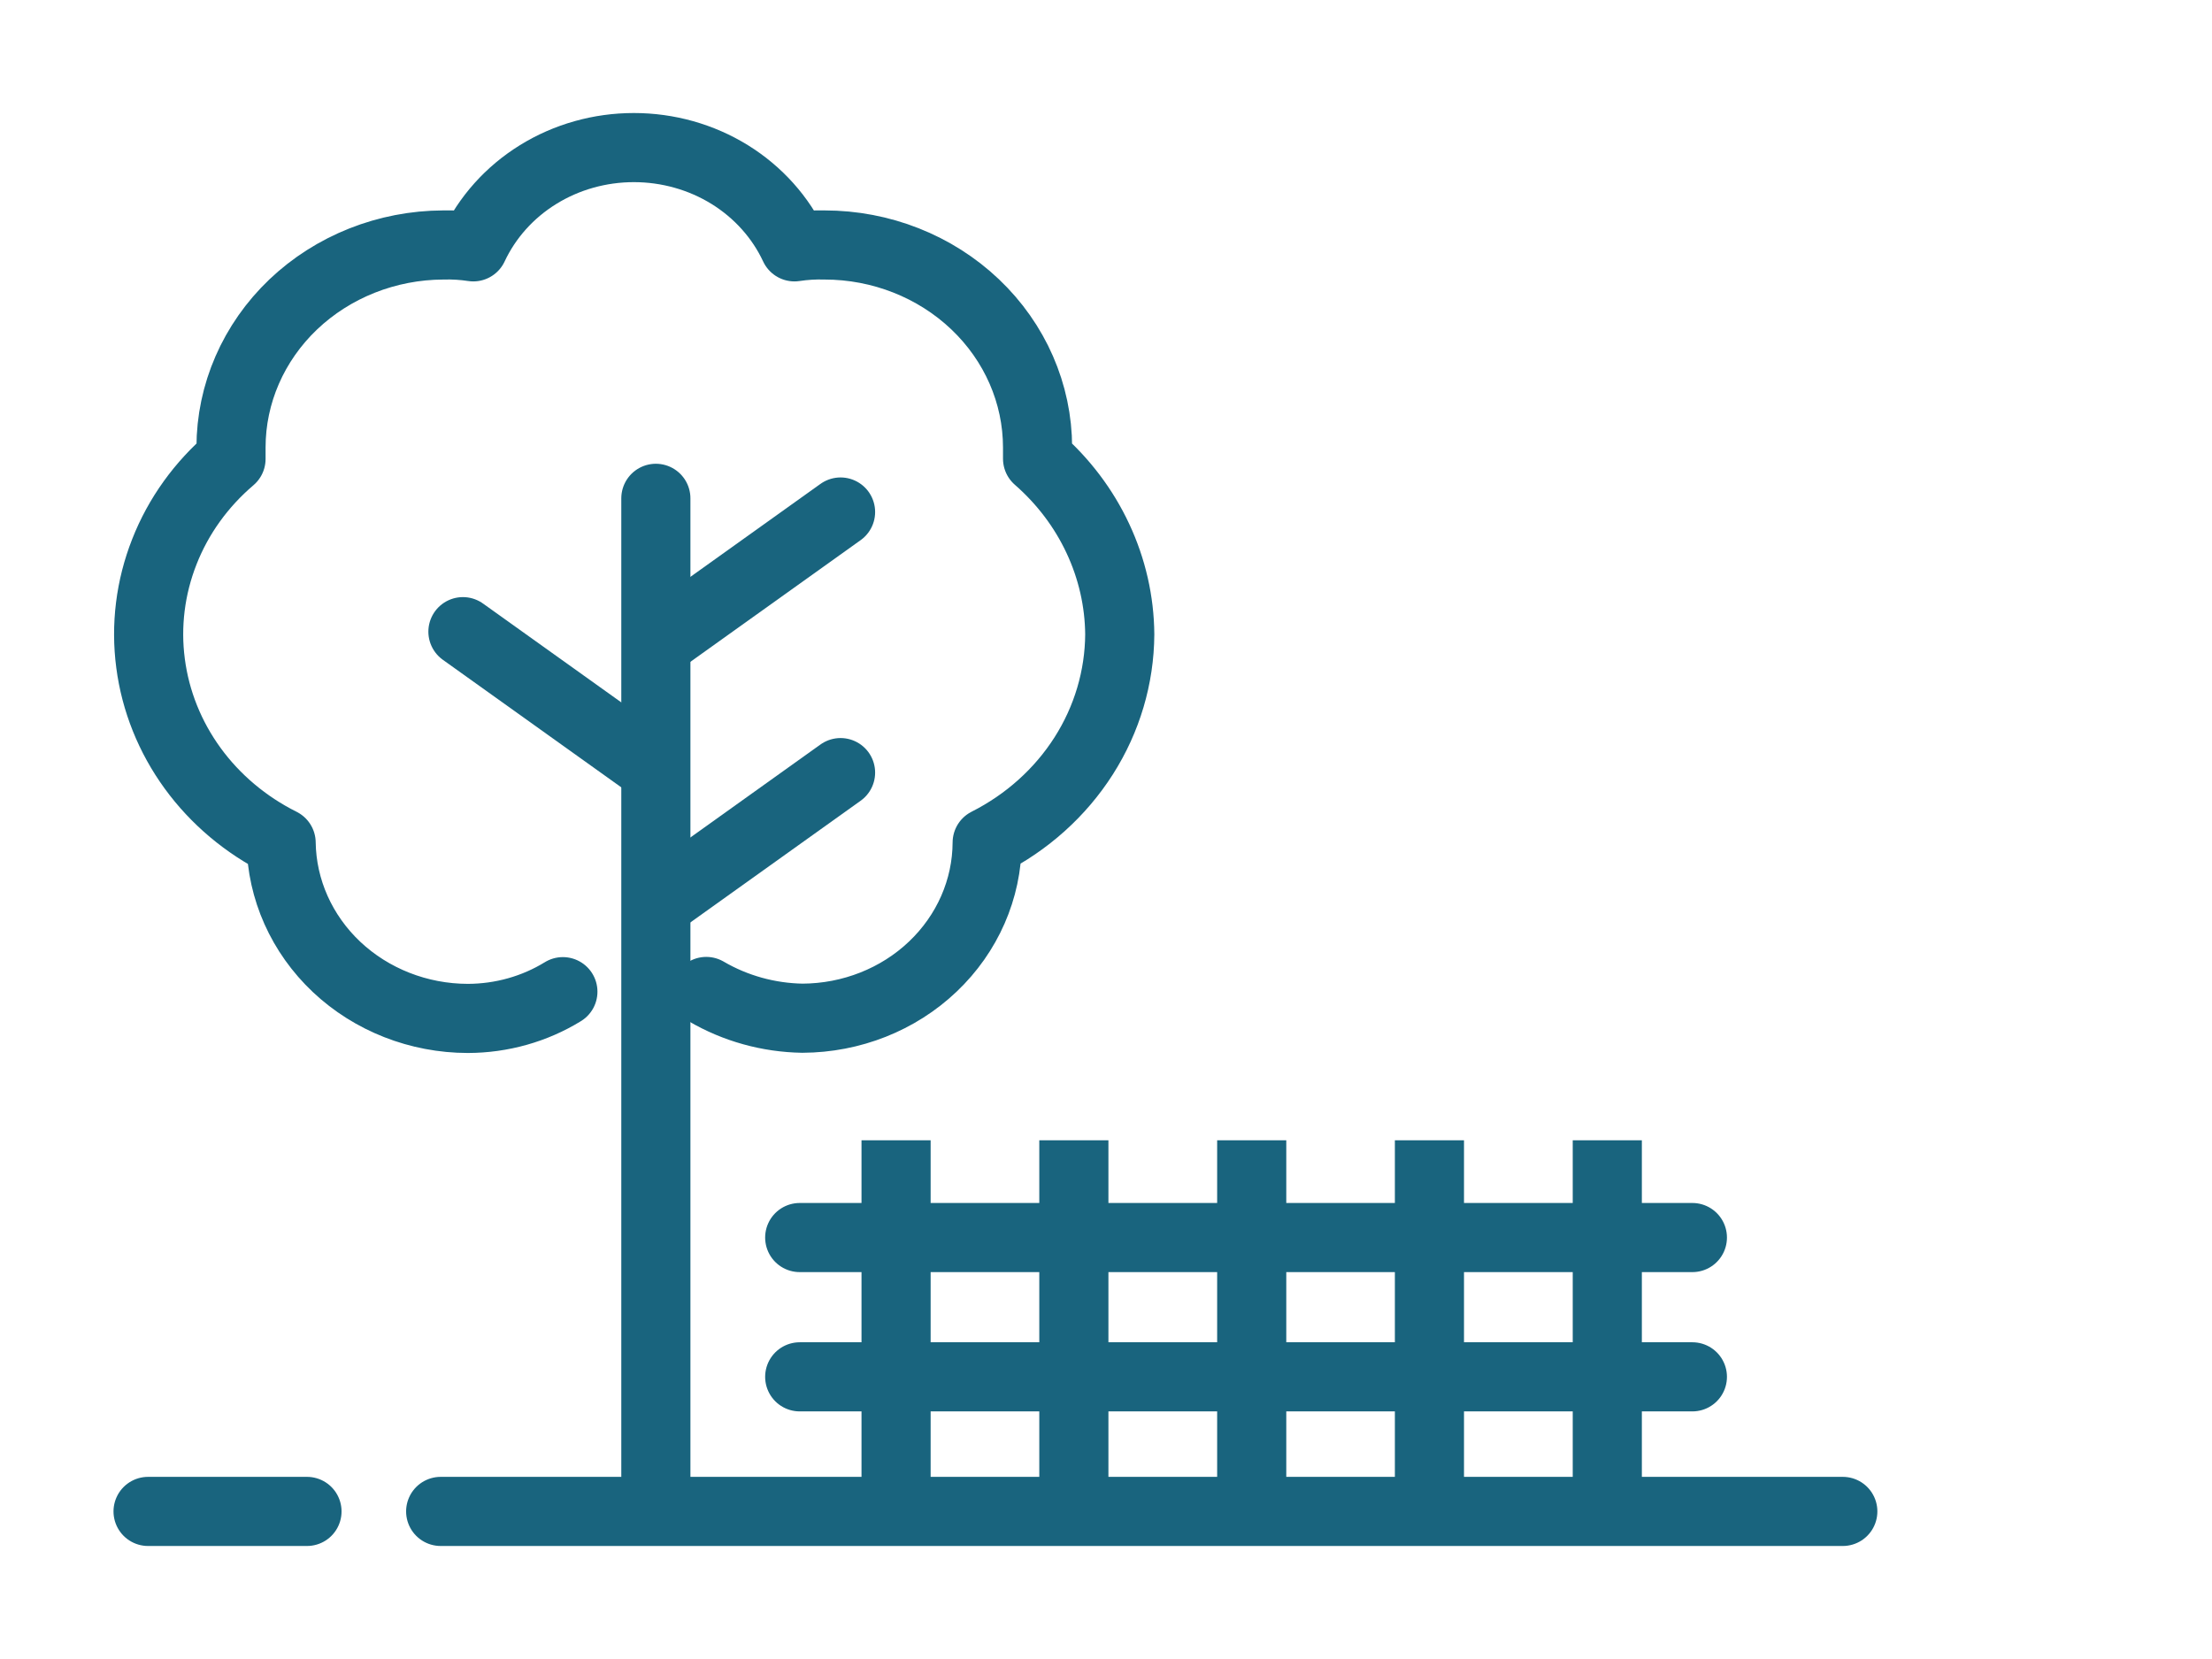
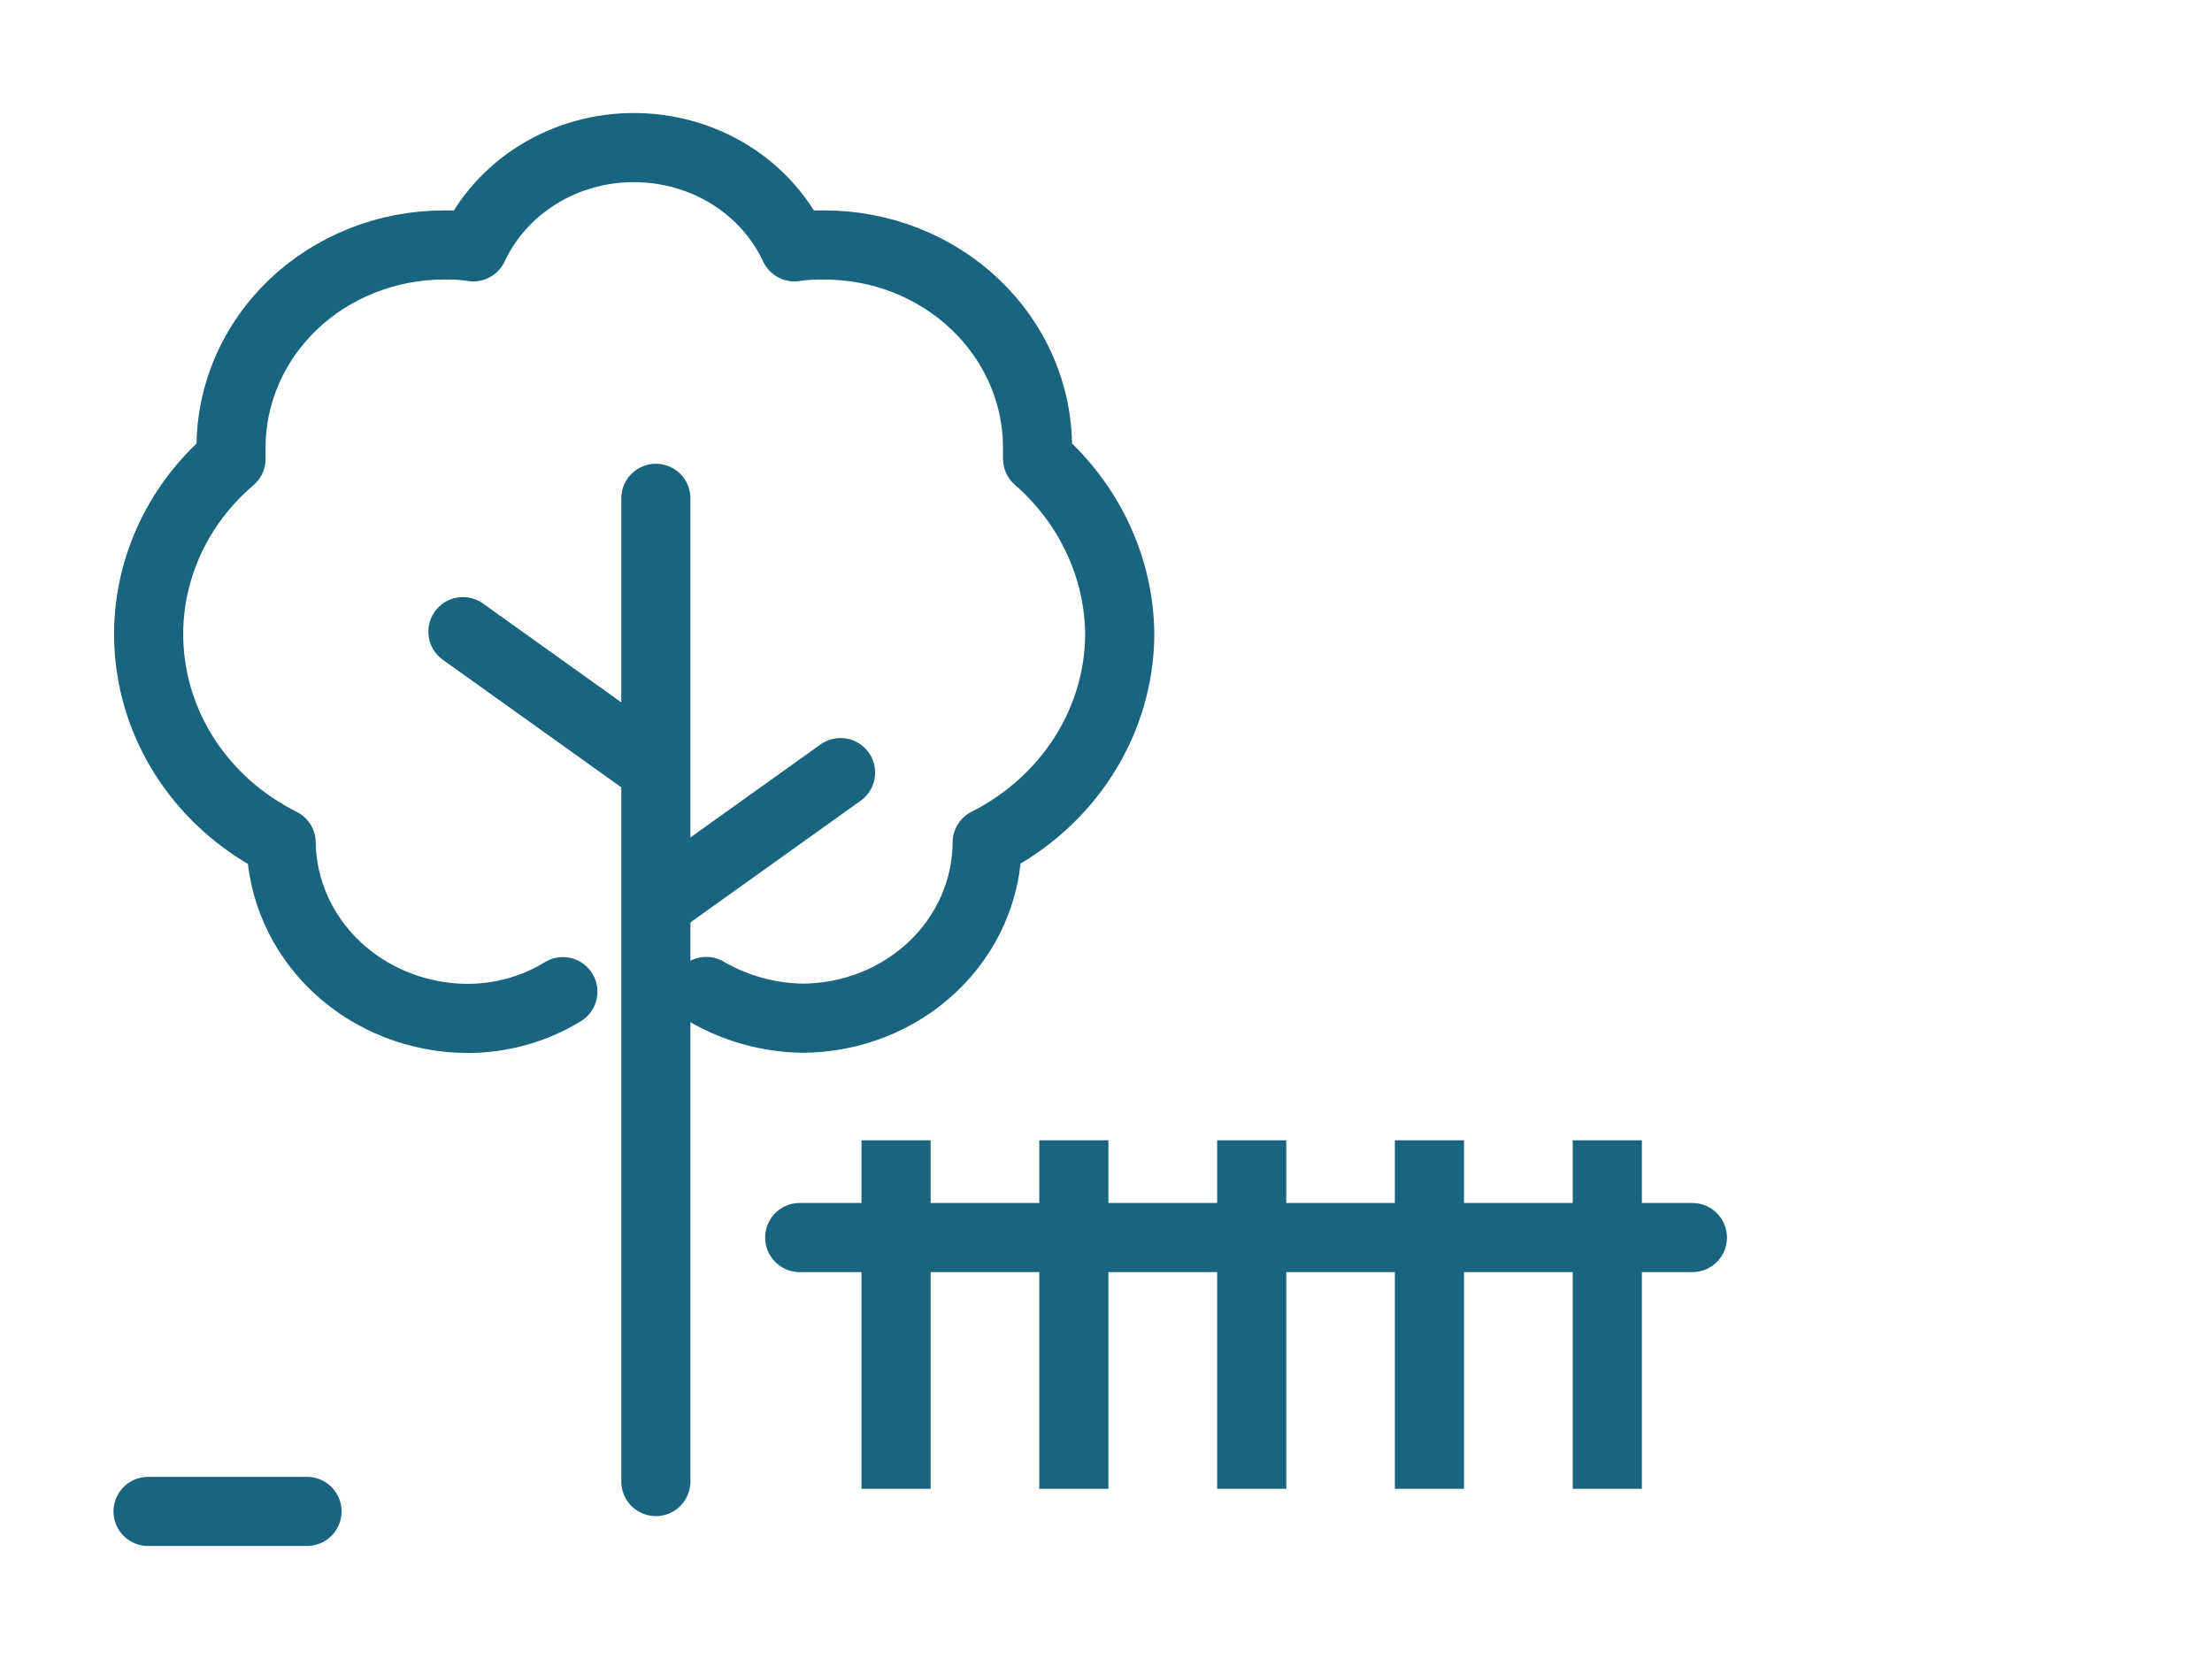
<svg xmlns="http://www.w3.org/2000/svg" width="32" height="24" viewBox="0 0 32 24" fill="none">
  <path d="M9.488 7.209V21.433" stroke="#19647E" stroke-linecap="round" stroke-linejoin="round" />
-   <path d="M9.499 9.309L12.16 7.407" stroke="#19647E" stroke-linecap="round" stroke-linejoin="round" />
  <path d="M12.963 16.496V21.538" stroke="#19647E" stroke-miterlimit="10" />
  <path d="M15.535 16.496V21.538" stroke="#19647E" stroke-miterlimit="10" />
  <path d="M18.108 16.496V21.538" stroke="#19647E" stroke-miterlimit="10" />
  <path d="M20.679 16.496V21.538" stroke="#19647E" stroke-miterlimit="10" />
  <path d="M23.252 16.496V21.538" stroke="#19647E" stroke-miterlimit="10" />
  <path d="M11.569 17.903H24.483" stroke="#19647E" stroke-linecap="round" stroke-linejoin="round" />
-   <path d="M11.569 19.918H24.483" stroke="#19647E" stroke-linecap="round" stroke-linejoin="round" />
  <path d="M9.499 13.079L12.16 11.177" stroke="#19647E" stroke-linecap="round" stroke-linejoin="round" />
  <path d="M9.358 11.04L6.697 9.138" stroke="#19647E" stroke-linecap="round" stroke-linejoin="round" />
  <path d="M10.217 14.343C10.636 14.588 11.117 14.722 11.609 14.73C12.317 14.727 12.995 14.459 13.495 13.983C13.996 13.507 14.278 12.862 14.281 12.189C14.857 11.898 15.339 11.465 15.677 10.935C16.015 10.405 16.195 9.797 16.199 9.177C16.195 8.699 16.087 8.226 15.882 7.789C15.678 7.352 15.381 6.96 15.01 6.636V6.472C15.009 5.695 14.684 4.951 14.106 4.402C13.528 3.853 12.745 3.544 11.928 3.544C11.783 3.54 11.637 3.549 11.493 3.571C11.294 3.144 10.968 2.78 10.556 2.525C10.143 2.27 9.662 2.135 9.17 2.135C8.678 2.135 8.197 2.27 7.785 2.525C7.372 2.78 7.047 3.144 6.847 3.571C6.703 3.549 6.557 3.54 6.412 3.544C5.597 3.547 4.817 3.857 4.241 4.405C3.666 4.954 3.342 5.697 3.342 6.472V6.639C2.911 7.006 2.58 7.466 2.378 7.981C2.175 8.496 2.106 9.05 2.178 9.596C2.249 10.141 2.458 10.662 2.787 11.114C3.116 11.566 3.556 11.936 4.067 12.191C4.076 12.867 4.365 13.513 4.87 13.989C5.375 14.464 6.057 14.732 6.768 14.733C7.256 14.732 7.733 14.598 8.143 14.346" stroke="#19647E" stroke-linecap="round" stroke-linejoin="round" />
-   <path d="M26.659 21.865H6.375" stroke="#19647E" stroke-linecap="round" stroke-linejoin="round" />
  <path d="M4.441 21.865H2.142" stroke="#19647E" stroke-linecap="round" stroke-linejoin="round" />
</svg>